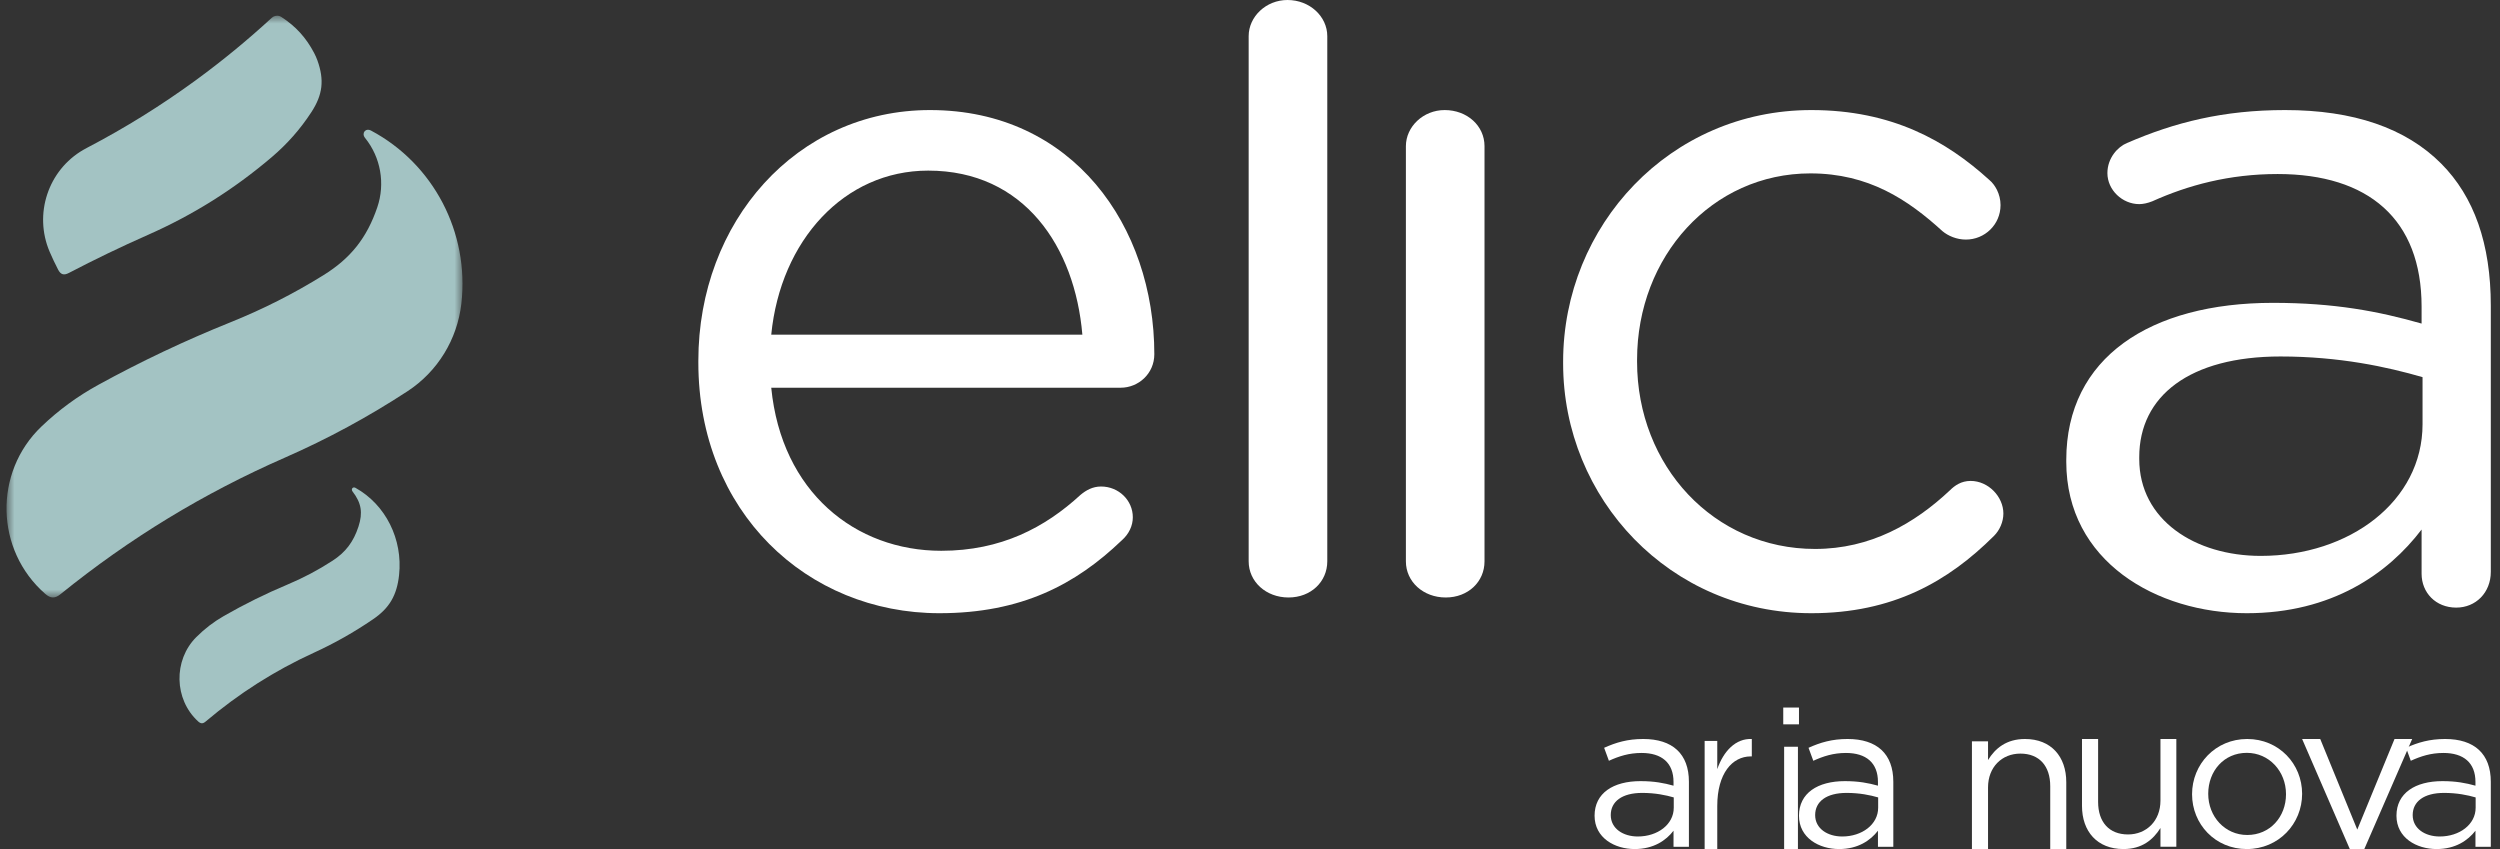
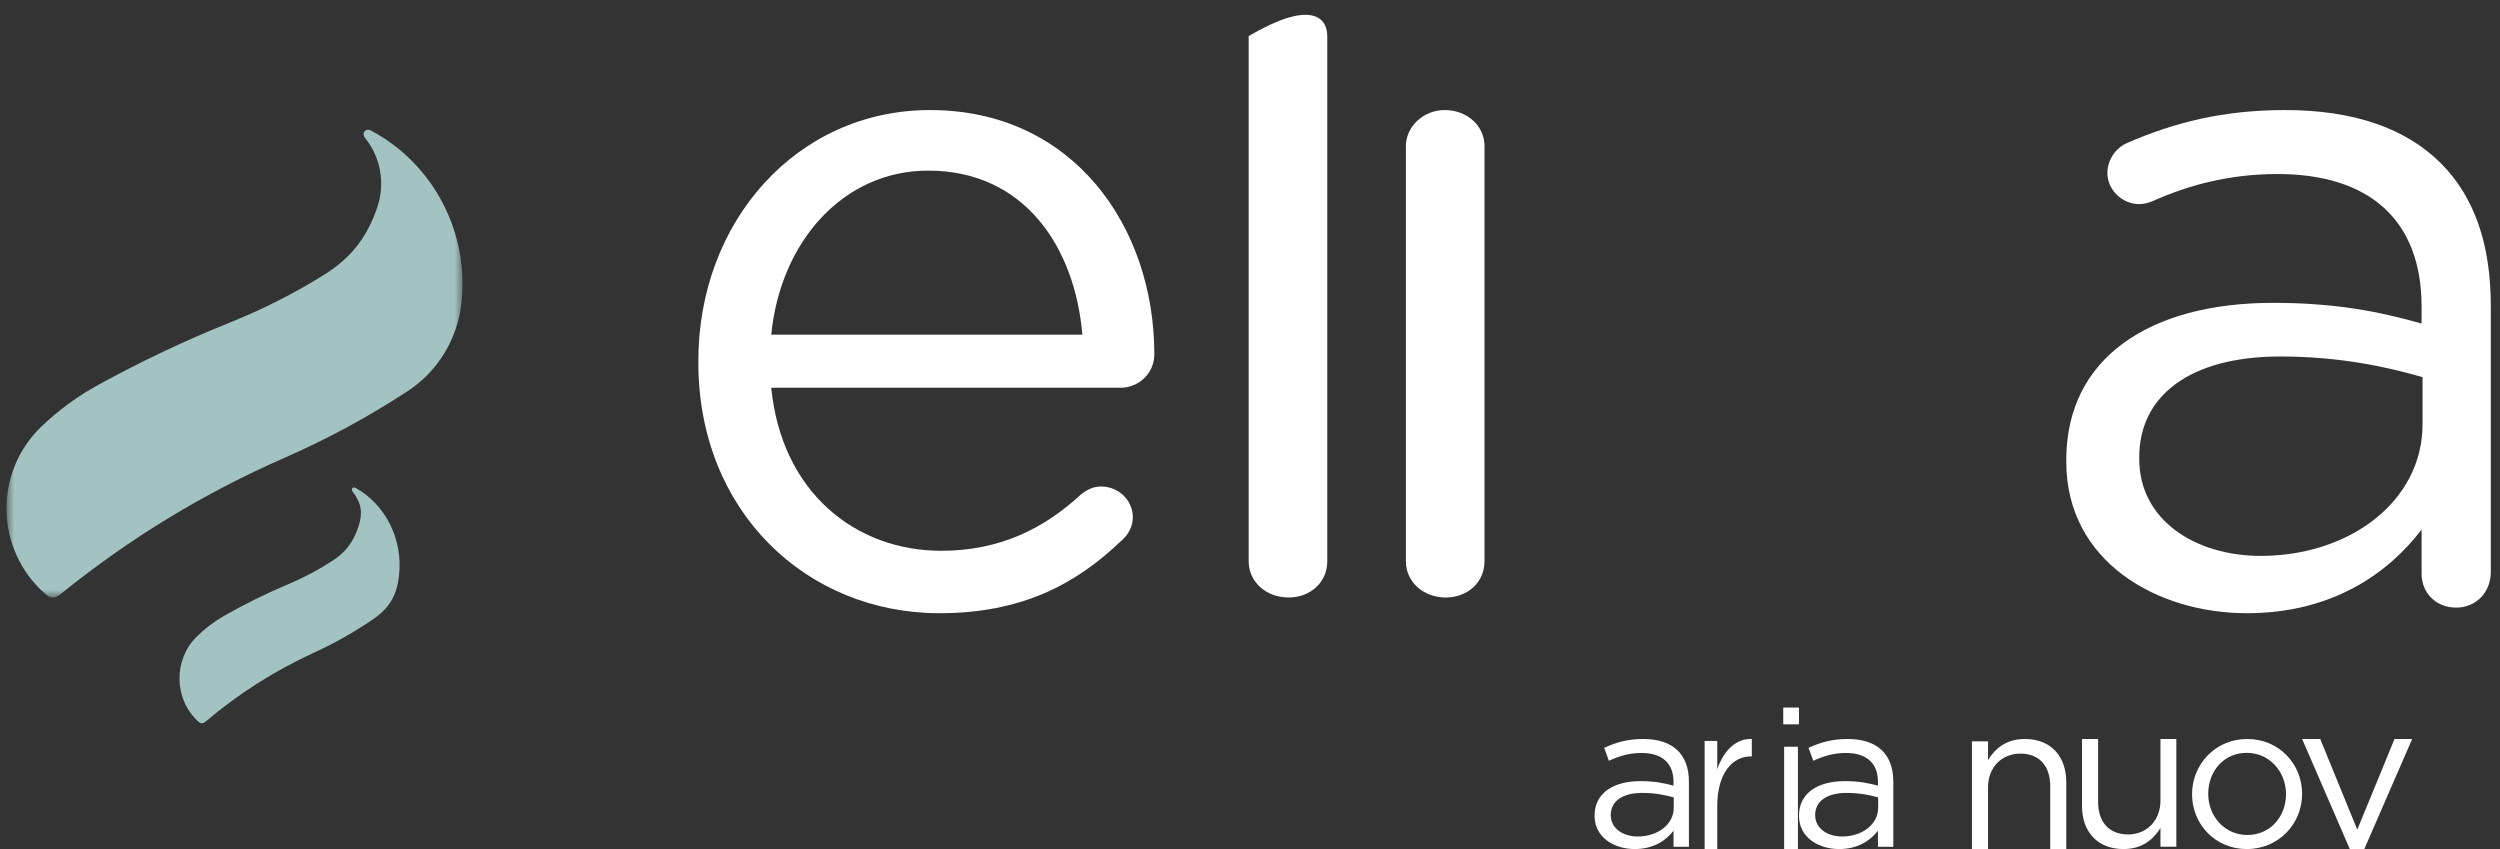
<svg xmlns="http://www.w3.org/2000/svg" xmlns:xlink="http://www.w3.org/1999/xlink" width="159px" height="54px" viewBox="0 0 159 54">
  <rect x="0" y="0" width="159" height="54" fill="#333333" stroke="none" />
  <title>elica-aria-nuova</title>
  <defs>
    <polygon id="path-1" points="0 0 29 0 29 37 0 37" />
  </defs>
  <g id="Welcome" stroke="none" stroke-width="1" fill="none" fill-rule="evenodd">
    <g id="HI-partners" transform="translate(-654, -1385)">
      <g id="elica-aria-nuova" transform="translate(654, 1385)">
        <path d="M68.838,21.283 C68.363,15.71 65.154,10.851 59.032,10.851 C53.685,10.851 49.644,15.296 49.051,21.283 L68.838,21.283 Z M59.746,39 C51.309,39 44.415,32.542 44.415,23.06 L44.415,22.941 C44.415,14.11 50.655,7 59.153,7 C68.243,7 73.415,14.407 73.415,22.526 C73.415,23.769 72.402,24.659 71.275,24.659 L49.051,24.659 C49.703,31.297 54.398,35.03 59.864,35.03 C63.67,35.03 66.462,33.55 68.72,31.474 C69.075,31.179 69.492,30.942 70.026,30.942 C71.156,30.942 72.047,31.829 72.047,32.895 C72.047,33.43 71.809,33.962 71.334,34.376 C68.422,37.164 64.975,39 59.746,39 L59.746,39 Z" id="Fill-1" fill="#FFFFFF" />
-         <path d="M79.415,2.296 C79.415,1.06 80.52,0 81.883,0 C83.311,0 84.415,1.06 84.415,2.296 L84.415,35.7 C84.415,36.997 83.377,38 81.949,38 C80.52,38 79.415,36.997 79.415,35.7 L79.415,2.296" id="Fill-2" fill="#FFFFFF" />
+         <path d="M79.415,2.296 C83.311,0 84.415,1.06 84.415,2.296 L84.415,35.7 C84.415,36.997 83.377,38 81.949,38 C80.52,38 79.415,36.997 79.415,35.7 L79.415,2.296" id="Fill-2" fill="#FFFFFF" />
        <path d="M89.415,9.294 C89.415,8.058 90.518,7 91.88,7 C93.312,7 94.415,8 94.415,9.294 L94.415,35.704 C94.415,36.999 93.376,38 91.948,38 C90.518,38 89.415,36.999 89.415,35.704 L89.415,9.294" id="Fill-3" fill="#FFFFFF" />
-         <path d="M99.415,23.119 L99.415,23.001 C99.415,14.348 106.205,7 115.202,7 C120.326,7 123.782,8.956 126.521,11.445 C126.879,11.741 127.234,12.332 127.234,13.044 C127.234,14.288 126.225,15.237 125.032,15.237 C124.438,15.237 123.9,15.001 123.542,14.703 C121.337,12.691 118.836,11.028 115.141,11.028 C108.888,11.028 104.118,16.303 104.118,22.881 L104.118,23.001 C104.118,29.639 109.006,34.913 115.44,34.913 C118.956,34.913 121.756,33.309 124.02,31.179 C124.318,30.884 124.732,30.587 125.331,30.587 C126.463,30.587 127.415,31.593 127.415,32.66 C127.415,33.193 127.177,33.726 126.819,34.082 C123.9,36.987 120.384,39 115.202,39 C106.205,39 99.415,31.711 99.415,23.119" id="Fill-4" fill="#FFFFFF" />
        <path d="M154.074,26.978 L154.074,23.987 C151.813,23.331 148.781,22.672 145.036,22.672 C139.264,22.672 136.056,25.183 136.056,29.073 L136.056,29.192 C136.056,33.08 139.622,35.355 143.784,35.355 C149.435,35.355 154.074,31.884 154.074,26.978 M131.415,29.37 L131.415,29.251 C131.415,22.73 136.769,19.261 144.558,19.261 C148.485,19.261 151.279,19.801 154.013,20.579 L154.013,19.501 C154.013,13.938 150.626,11.068 144.857,11.068 C141.763,11.068 139.146,11.786 136.887,12.802 C136.59,12.922 136.29,12.982 136.056,12.982 C134.983,12.982 134.031,12.086 134.031,11.009 C134.031,10.051 134.688,9.334 135.28,9.095 C138.312,7.778 141.406,7 145.331,7 C149.673,7 153.005,8.138 155.265,10.41 C157.346,12.505 158.415,15.494 158.415,19.442 L158.415,36.371 C158.415,37.687 157.464,38.644 156.215,38.644 C154.907,38.644 154.013,37.687 154.013,36.49 L154.013,33.679 C151.873,36.49 148.304,39 142.894,39 C137.183,39 131.415,35.713 131.415,29.37" id="Fill-5" fill="#FFFFFF" />
        <g id="Group-9" transform="translate(0.415, 1)">
          <mask id="mask-2" fill="white">
            <use xlink:href="#path-1" />
          </mask>
          <g id="Clip-7" />
-           <path d="M3.96,16.362 C3.643,16.528 3.443,16.464 3.278,16.144 C3.086,15.772 2.906,15.395 2.741,15.009 C1.721,12.615 2.642,9.827 4.882,8.532 C4.968,8.483 5.054,8.435 5.142,8.389 C7.547,7.132 9.828,5.714 12.024,4.112 C13.715,2.877 15.325,1.555 16.868,0.134 C16.934,0.074 17.003,0.036 17.089,0.015 C17.13,0.005 17.168,0 17.209,0 C17.312,0 17.397,0.026 17.483,0.082 C18.403,0.68 19.056,1.4 19.567,2.376 C19.646,2.527 19.715,2.682 19.773,2.843 C20.221,4.091 20.111,5.026 19.388,6.134 C18.678,7.221 17.854,8.154 16.869,8.993 C14.45,11.05 11.871,12.668 8.975,13.947 C7.276,14.698 5.608,15.502 3.961,16.362 L3.96,16.362" id="Fill-6" fill="#A3C3C3" mask="url(#mask-2)" />
          <path d="M23.183,7.305 C27.159,9.423 29.441,13.792 28.929,18.305 C28.67,20.588 27.414,22.634 25.504,23.882 C23.009,25.513 20.423,26.913 17.697,28.108 C12.517,30.38 7.845,33.223 3.435,36.788 C3.08,37.076 2.808,37.071 2.464,36.771 C-0.723,33.995 -0.835,29.047 2.222,26.126 C3.324,25.073 4.512,24.203 5.844,23.473 C8.568,21.978 11.354,20.66 14.232,19.502 C16.3,18.671 18.26,17.68 20.154,16.503 C21.888,15.428 22.918,14.129 23.58,12.187 C24.094,10.678 23.801,9.009 22.803,7.772 C22.557,7.466 22.837,7.121 23.183,7.305" id="Fill-8" fill="#A3C3C3" mask="url(#mask-2)" />
        </g>
        <path d="M22.607,31.026 C24.527,32.095 25.628,34.297 25.381,36.574 C25.24,37.868 24.765,38.676 23.727,39.384 C22.522,40.207 21.275,40.913 19.959,41.515 C17.458,42.661 15.203,44.096 13.073,45.894 C12.901,46.038 12.772,46.036 12.603,45.884 C11.067,44.484 11.013,41.988 12.488,40.516 C13.019,39.986 13.592,39.547 14.237,39.177 C15.55,38.425 16.896,37.76 18.285,37.177 C19.284,36.758 20.231,36.258 21.146,35.664 C21.982,35.122 22.479,34.468 22.8,33.488 C23.087,32.607 22.982,31.983 22.424,31.261 C22.305,31.108 22.441,30.933 22.607,31.026" id="Fill-10" fill="#A3C3C3" />
        <path d="M102.444,51.84 C102.444,52.703 103.238,53.201 104.164,53.201 C105.419,53.201 106.451,52.442 106.451,51.37 L106.451,50.716 C105.948,50.57 105.274,50.429 104.443,50.429 C103.159,50.429 102.444,50.977 102.444,51.84 M102.326,48.386 L102.023,47.56 C102.776,47.221 103.514,47 104.507,47 C106.373,47 107.415,47.942 107.415,49.72 L107.415,53.855 L106.436,53.855 L106.436,52.834 C105.962,53.45 105.171,54 103.966,54 C102.697,54 101.415,53.292 101.415,51.88 C101.415,50.44 102.603,49.68 104.335,49.68 C105.208,49.68 105.83,49.8 106.436,49.969 L106.436,49.732 C106.436,48.514 105.684,47.888 104.404,47.888 C103.597,47.888 102.96,48.097 102.326,48.386" id="Fill-11" fill="#FFFFFF" />
        <path d="M109.218,54 L108.415,54 L108.415,47.123 L109.218,47.123 L109.218,48.917 C109.613,47.773 110.394,46.95 111.415,47.002 L111.415,48.107 L111.351,48.107 C110.175,48.107 109.218,49.184 109.218,51.261 L109.218,54" id="Fill-12" fill="#FFFFFF" />
        <path d="M113.471,54 L114.348,54 L114.348,47.493 L113.471,47.493 L113.471,54 Z M113.415,46.068 L114.415,46.068 L114.415,45 L113.415,45 L113.415,46.068 Z" id="Fill-13" fill="#FFFFFF" />
        <path d="M115.444,51.84 C115.444,52.703 116.237,53.201 117.164,53.201 C118.419,53.201 119.451,52.442 119.451,51.37 L119.451,50.716 C118.948,50.57 118.273,50.429 117.443,50.429 C116.159,50.429 115.444,50.977 115.444,51.84 M115.326,48.386 L115.022,47.56 C115.775,47.221 116.516,47 117.507,47 C119.373,47 120.415,47.942 120.415,49.72 L120.415,53.855 L119.438,53.855 L119.438,52.834 C118.962,53.45 118.171,54 116.966,54 C115.697,54 114.415,53.292 114.415,51.88 C114.415,50.44 115.604,49.68 117.335,49.68 C118.208,49.68 118.83,49.8 119.438,49.969 L119.438,49.732 C119.438,48.514 118.684,47.888 117.401,47.888 C116.596,47.888 115.961,48.097 115.326,48.386" id="Fill-14" fill="#FFFFFF" />
        <path d="M126.439,54 L125.415,54 L125.415,47.147 L126.439,47.147 L126.439,48.34 C126.89,47.597 127.608,47 128.789,47 C130.448,47 131.415,48.114 131.415,49.746 L131.415,54 L130.395,54 L130.395,49.997 C130.395,48.724 129.707,47.929 128.497,47.929 C127.318,47.929 126.439,48.791 126.439,50.078 L126.439,54" id="Fill-15" fill="#FFFFFF" />
        <path d="M137.405,47 L138.415,47 L138.415,53.853 L137.405,53.853 L137.405,52.661 C136.94,53.403 136.235,54 135.051,54 C133.387,54 132.415,52.886 132.415,51.255 L132.415,47 L133.44,47 L133.44,51.002 C133.44,52.276 134.133,53.071 135.343,53.071 C136.513,53.071 137.405,52.209 137.405,50.923 L137.405,47" id="Fill-16" fill="#FFFFFF" />
        <path d="M142.896,47.881 C141.442,47.881 140.443,49.037 140.443,50.487 C140.443,51.939 141.509,53.105 142.924,53.105 C144.377,53.105 145.39,51.95 145.39,50.512 C145.39,49.049 144.312,47.881 142.896,47.881 M142.896,54 C140.885,54 139.415,52.416 139.415,50.512 C139.415,48.609 140.897,47 142.924,47 C144.935,47 146.415,48.581 146.415,50.487 C146.415,52.393 144.923,54 142.896,54" id="Fill-17" fill="#FFFFFF" />
        <polyline id="Fill-18" fill="#FFFFFF" points="152.292 47 153.415 47 150.37 54 149.448 54 146.415 47 147.567 47 149.923 52.763 152.292 47" />
-         <path d="M153.447,51.84 C153.447,52.703 154.239,53.201 155.165,53.201 C156.421,53.201 157.451,52.442 157.451,51.37 L157.451,50.716 C156.95,50.57 156.275,50.429 155.442,50.429 C154.161,50.429 153.447,50.977 153.447,51.84 M153.327,48.386 L153.025,47.56 C153.779,47.221 154.518,47 155.508,47 C157.371,47 158.415,47.942 158.415,49.72 L158.415,53.855 L157.439,53.855 L157.439,52.834 C156.962,53.45 156.17,54 154.968,54 C153.698,54 152.415,53.292 152.415,51.88 C152.415,50.44 153.607,49.68 155.338,49.68 C156.209,49.68 156.829,49.8 157.439,49.969 L157.439,49.732 C157.439,48.514 156.686,47.888 155.402,47.888 C154.597,47.888 153.962,48.097 153.327,48.386" id="Fill-19" fill="#FFFFFF" />
      </g>
    </g>
  </g>
</svg>